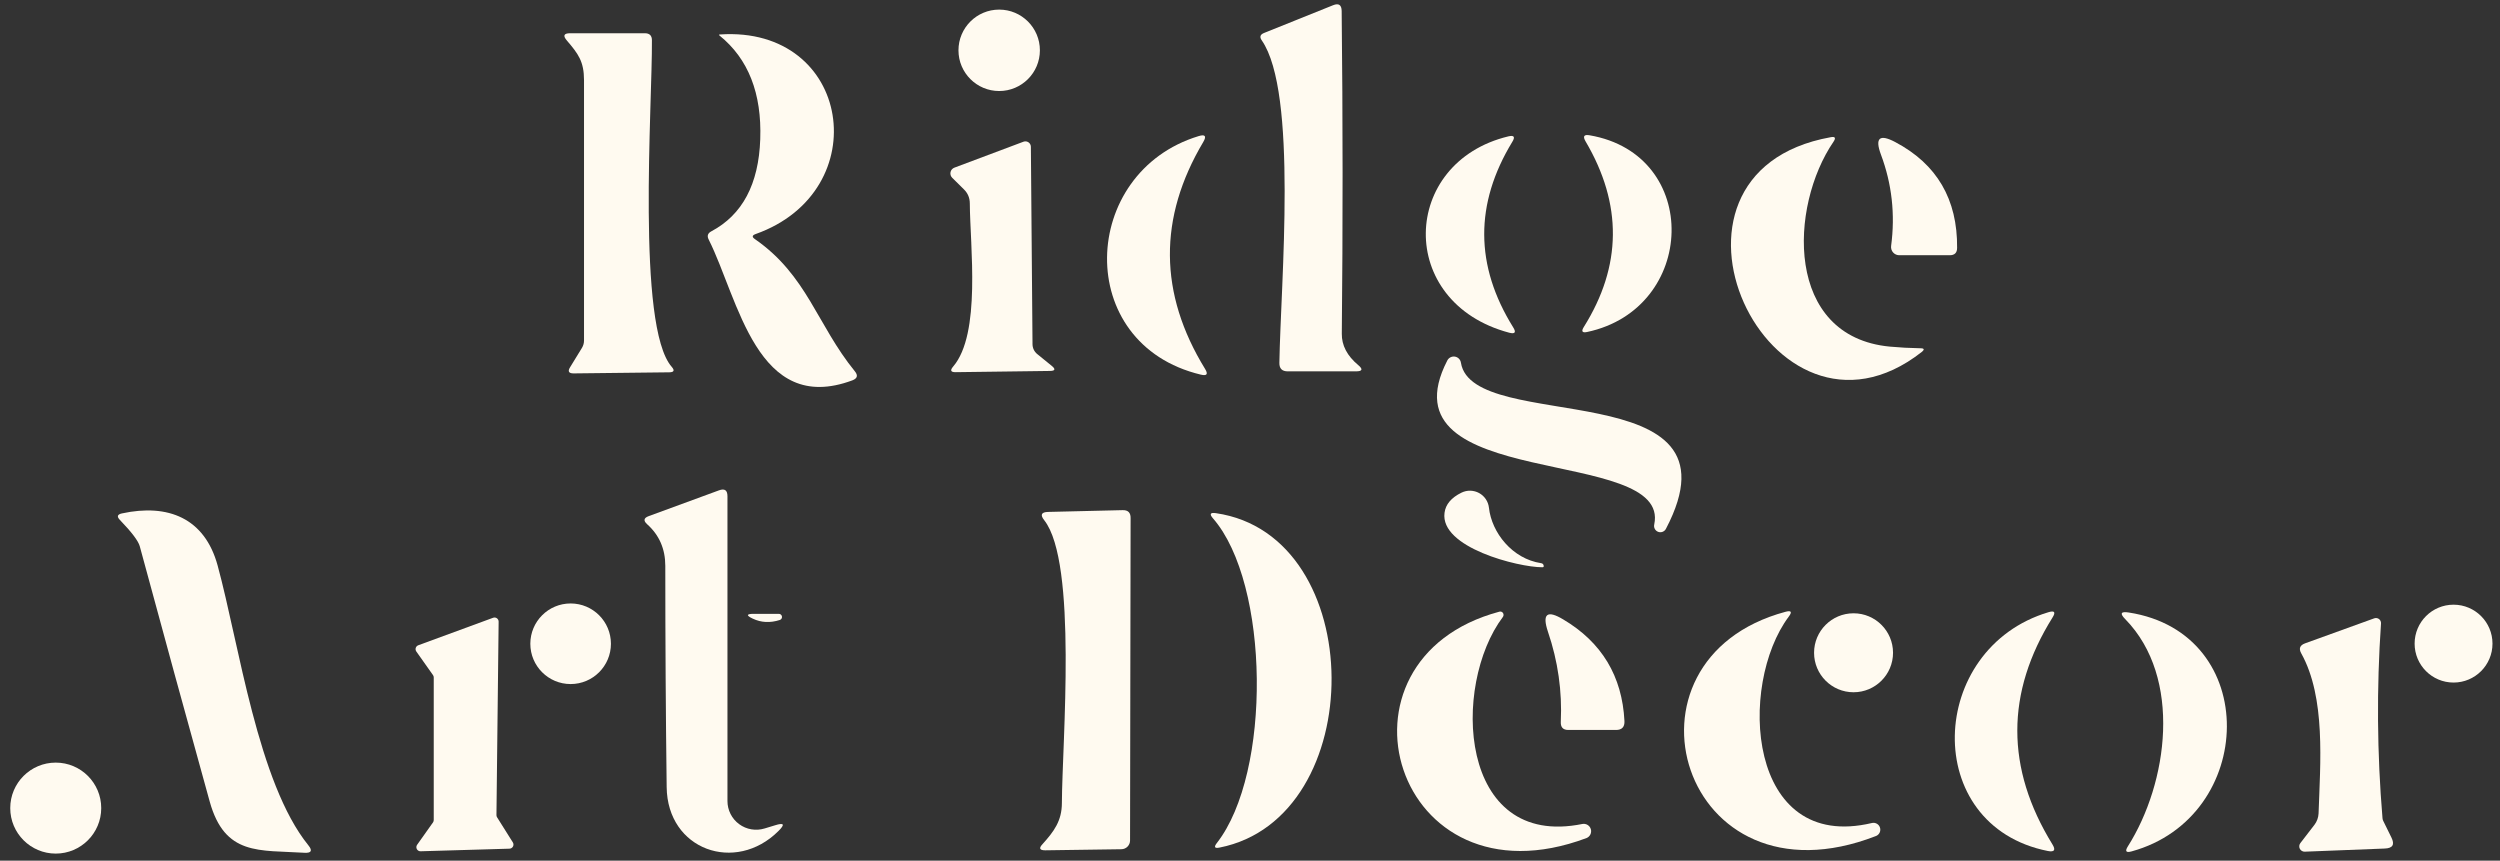
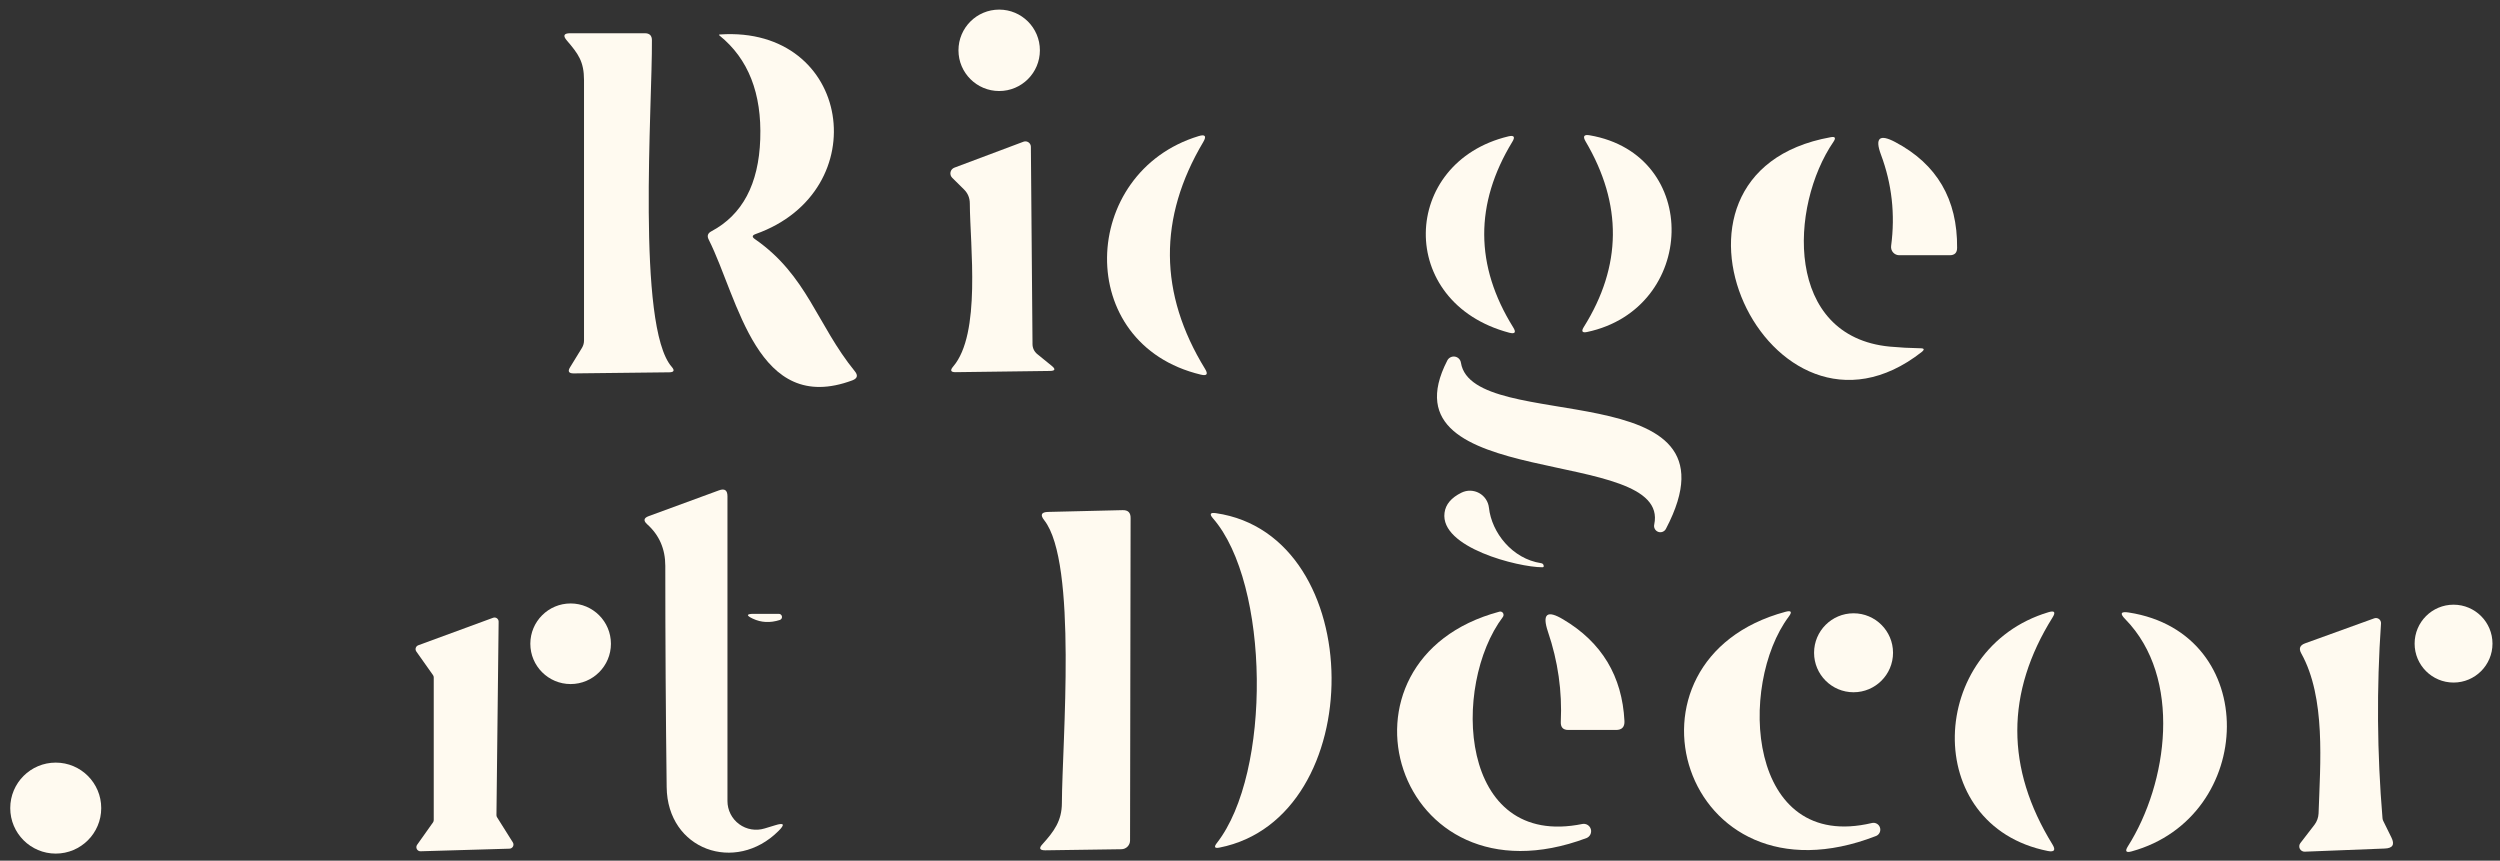
<svg xmlns="http://www.w3.org/2000/svg" width="183" height="63" viewBox="0 0 183 63" fill="none">
  <rect x="0" y="0" width="183" height="63" fill="#333333" stroke="none" />
-   <path d="M93.65 26.563C93.75 20.643 95.01 6.773 92.36 2.953C92.187 2.706 92.243 2.526 92.53 2.413L97.58 0.383C97.993 0.216 98.203 0.356 98.21 0.803C98.297 8.716 98.3 16.59 98.22 24.423C98.207 25.276 98.607 26.043 99.42 26.723C99.787 27.03 99.73 27.183 99.25 27.183H94.26C93.847 27.183 93.643 26.976 93.65 26.563Z" fill="#FFFAF0" />
  <path d="M73.14 6.663C74.786 6.663 76.12 5.329 76.12 3.683C76.12 2.037 74.786 0.703 73.14 0.703C71.494 0.703 70.16 2.037 70.16 3.683C70.16 5.329 71.494 6.663 73.14 6.663Z" fill="#FFFAF0" />
  <path d="M55.26 17.503C59.09 20.163 59.79 23.753 62.57 27.173C62.823 27.48 62.763 27.703 62.39 27.843C55.4 30.443 54.06 21.893 51.88 17.543C51.74 17.276 51.803 17.073 52.07 16.933C54.343 15.726 55.537 13.48 55.65 10.193C55.77 6.833 54.777 4.303 52.67 2.603C52.61 2.556 52.62 2.53 52.7 2.523C62.35 1.873 64.16 13.993 55.31 17.133C55.05 17.226 55.033 17.35 55.26 17.503Z" fill="#FFFAF0" />
  <path d="M49 27.253L41.99 27.333C41.63 27.333 41.543 27.183 41.73 26.883L42.6 25.463C42.698 25.299 42.75 25.116 42.75 24.933C42.757 18.573 42.757 12.22 42.75 5.873C42.75 4.503 42.33 3.943 41.5 2.973C41.187 2.613 41.267 2.433 41.74 2.433H47.2C47.547 2.433 47.72 2.603 47.72 2.943C47.76 7.553 46.58 23.903 49.17 26.853C49.397 27.113 49.34 27.246 49 27.253Z" fill="#FFFAF0" />
  <path d="M87.9 27.423C78.53 25.183 79.02 12.613 87.74 9.963C88.22 9.816 88.333 9.96 88.08 10.393C84.78 15.946 84.823 21.483 88.21 27.003C88.45 27.39 88.347 27.53 87.9 27.423Z" fill="#FFFAF0" />
  <path d="M110.47 24.353C102.17 22.143 102.52 11.883 110.41 9.983C110.83 9.883 110.927 10.016 110.7 10.383C107.94 14.923 107.96 19.446 110.76 23.953C111 24.333 110.903 24.466 110.47 24.353Z" fill="#FFFAF0" />
  <path d="M116.36 9.903C124.57 11.313 124.21 22.603 116.17 24.303C115.817 24.376 115.737 24.256 115.93 23.943C118.73 19.476 118.773 14.943 116.06 10.343C115.847 9.976 115.947 9.83 116.36 9.903Z" fill="#FFFAF0" />
  <path d="M138.34 25.373C139.06 25.44 139.803 25.48 140.57 25.493C140.863 25.493 140.893 25.586 140.66 25.773C129.53 34.473 119.32 12.683 134.01 10.043C134.33 9.983 134.4 10.09 134.22 10.363C130.96 15.123 130.63 24.643 138.34 25.373Z" fill="#FFFAF0" />
  <path d="M138.72 10.393C141.78 12.006 143.293 14.59 143.26 18.143C143.26 18.503 143.08 18.683 142.72 18.683H139.03C138.944 18.684 138.859 18.666 138.78 18.631C138.702 18.596 138.632 18.544 138.575 18.48C138.518 18.416 138.475 18.34 138.45 18.257C138.426 18.175 138.419 18.088 138.43 18.003C138.737 15.69 138.487 13.456 137.68 11.303C137.233 10.096 137.58 9.793 138.72 10.393Z" fill="#FFFAF0" />
  <path d="M75.92 25.913L76.99 26.783C77.283 27.023 77.24 27.146 76.86 27.153L69.96 27.243C69.593 27.25 69.53 27.113 69.77 26.833C71.83 24.433 71.01 18.023 70.99 14.893C70.99 14.493 70.85 14.153 70.57 13.873L69.7 13.013C69.647 12.96 69.608 12.894 69.586 12.822C69.565 12.749 69.562 12.673 69.578 12.599C69.594 12.526 69.628 12.457 69.677 12.4C69.727 12.343 69.789 12.3 69.86 12.273L74.92 10.373C74.981 10.35 75.046 10.343 75.111 10.351C75.175 10.359 75.237 10.383 75.29 10.421C75.343 10.458 75.387 10.508 75.416 10.566C75.446 10.624 75.461 10.688 75.46 10.753L75.58 25.193C75.58 25.331 75.61 25.467 75.669 25.591C75.728 25.716 75.814 25.826 75.92 25.913Z" fill="#FFFAF0" />
  <path d="M106.94 26.553C107.79 31.883 128.01 27.143 121.95 38.703C121.9 38.804 121.814 38.884 121.709 38.926C121.605 38.968 121.488 38.971 121.382 38.932C121.275 38.894 121.187 38.818 121.133 38.718C121.079 38.619 121.064 38.503 121.09 38.393C122.34 32.543 100.96 36.073 105.94 26.393C105.99 26.291 106.071 26.209 106.172 26.157C106.273 26.105 106.387 26.086 106.499 26.104C106.611 26.122 106.714 26.175 106.793 26.256C106.873 26.337 106.924 26.441 106.94 26.553Z" fill="#FFFAF0" />
  <path d="M108.99 37.163C109.19 38.993 110.7 40.903 112.8 41.223C112.9 41.236 112.963 41.286 112.99 41.373C113.003 41.426 113.003 41.466 112.99 41.493C112.983 41.513 112.95 41.523 112.89 41.523C111.14 41.523 105.39 40.083 105.74 37.533C105.82 36.92 106.233 36.43 106.98 36.063C107.182 35.964 107.404 35.914 107.629 35.919C107.853 35.924 108.074 35.983 108.271 36.091C108.468 36.199 108.636 36.352 108.761 36.539C108.887 36.726 108.965 36.94 108.99 37.163Z" fill="#FFFAF0" />
  <path d="M82.72 61.523C82.72 61.691 82.654 61.852 82.536 61.972C82.418 62.092 82.258 62.16 82.09 62.163L76.51 62.243C76.097 62.243 76.03 62.093 76.31 61.793C77.14 60.873 77.73 60.093 77.73 58.773C77.75 54.353 78.88 41.193 76.44 38.083C76.127 37.69 76.22 37.486 76.72 37.473L82.17 37.343C82.57 37.33 82.767 37.523 82.76 37.923L82.72 61.523Z" fill="#FFFAF0" />
  <path d="M89 37.563C100.23 39.183 100.27 59.873 89.27 62.043C88.91 62.116 88.843 62.006 89.07 61.713C93.09 56.583 92.95 42.723 88.79 37.943C88.517 37.63 88.587 37.503 89 37.563Z" fill="#FFFAF0" />
  <path d="M179.6 49.963C181.174 49.963 182.45 48.687 182.45 47.113C182.45 45.539 181.174 44.263 179.6 44.263C178.026 44.263 176.75 45.539 176.75 47.113C176.75 48.687 178.026 49.963 179.6 49.963Z" fill="#FFFAF0" />
  <path d="M110.01 45.163C106.25 50.153 106.73 62.173 115.84 60.313C115.971 60.291 116.105 60.318 116.217 60.388C116.329 60.458 116.412 60.567 116.449 60.694C116.486 60.822 116.475 60.958 116.418 61.078C116.361 61.197 116.262 61.292 116.14 61.343C102.04 66.633 96.62 48.283 109.76 44.773C109.808 44.759 109.86 44.762 109.906 44.78C109.953 44.798 109.993 44.83 110.02 44.873C110.048 44.916 110.062 44.967 110.06 45.019C110.058 45.071 110.041 45.121 110.01 45.163Z" fill="#FFFAF0" />
  <path d="M130.94 45.133C127.2 50.133 127.87 62.423 137.03 60.243C137.152 60.216 137.28 60.235 137.388 60.298C137.497 60.36 137.578 60.461 137.615 60.581C137.653 60.7 137.645 60.829 137.592 60.942C137.539 61.056 137.446 61.145 137.33 61.193C123.06 66.743 117.62 48.293 130.7 44.783C131.12 44.67 131.2 44.786 130.94 45.133Z" fill="#FFFAF0" />
  <path d="M149.9 62.293C140.56 60.433 141.07 47.463 149.95 44.813C150.39 44.68 150.49 44.806 150.25 45.193C146.81 50.7 146.807 56.24 150.24 61.813C150.493 62.226 150.38 62.386 149.9 62.293Z" fill="#FFFAF0" />
  <path d="M155.81 44.833C165.57 46.333 165.17 59.813 156.03 62.323C155.623 62.436 155.533 62.313 155.76 61.953C158.69 57.333 159.77 49.603 155.56 45.313C155.16 44.906 155.243 44.746 155.81 44.833Z" fill="#FFFAF0" />
  <path d="M114.43 45.343C117.25 47.016 118.743 49.496 118.91 52.783C118.93 53.216 118.723 53.433 118.29 53.433H114.8C114.42 53.433 114.237 53.24 114.25 52.853C114.357 50.6 114.043 48.396 113.31 46.243C112.87 44.93 113.243 44.63 114.43 45.343Z" fill="#FFFAF0" />
  <path d="M135.68 50.673C137.276 50.673 138.57 49.379 138.57 47.783C138.57 46.187 137.276 44.893 135.68 44.893C134.084 44.893 132.79 46.187 132.79 47.783C132.79 49.379 134.084 50.673 135.68 50.673Z" fill="#FFFAF0" />
  <path d="M174.56 62.113L168.7 62.343C168.628 62.344 168.556 62.325 168.494 62.287C168.432 62.25 168.382 62.196 168.348 62.132C168.315 62.068 168.301 61.995 168.306 61.923C168.312 61.851 168.337 61.782 168.38 61.723L169.42 60.373C169.603 60.132 169.707 59.839 169.72 59.533C169.84 55.873 170.26 51.073 168.45 47.823C168.257 47.476 168.35 47.233 168.73 47.093L173.79 45.263C173.848 45.241 173.91 45.234 173.972 45.243C174.033 45.251 174.091 45.275 174.141 45.312C174.191 45.349 174.23 45.397 174.256 45.453C174.282 45.51 174.294 45.571 174.29 45.633C173.963 50.386 174 55.143 174.4 59.903C174.407 59.969 174.424 60.03 174.45 60.083L175.05 61.303C175.31 61.823 175.147 62.093 174.56 62.113Z" fill="#FFFAF0" />
  <path d="M55.97 60.643L56.73 60.413C57.397 60.2 57.48 60.34 56.98 60.833C53.84 63.963 48.85 62.223 48.8 57.613C48.733 52.22 48.7 46.823 48.7 41.423C48.7 40.183 48.257 39.166 47.37 38.373C47.083 38.113 47.12 37.916 47.48 37.783L52.63 35.893C53.043 35.74 53.25 35.883 53.25 36.323V58.643C53.251 58.971 53.329 59.295 53.478 59.588C53.626 59.88 53.842 60.134 54.106 60.328C54.37 60.523 54.677 60.653 55.001 60.707C55.324 60.762 55.656 60.74 55.97 60.643Z" fill="#FFFAF0" />
-   <path d="M8.92 37.583C12.29 36.853 14.98 37.913 15.93 41.393C17.51 47.193 18.87 57.303 22.57 61.873C22.89 62.266 22.797 62.45 22.29 62.423C18.97 62.213 16.46 62.663 15.35 58.673C13.623 52.446 11.917 46.216 10.23 39.983C10.123 39.596 9.64 38.956 8.78 38.063C8.54 37.816 8.587 37.656 8.92 37.583Z" fill="#FFFAF0" />
  <path d="M41.77 50.073C43.399 50.073 44.72 48.752 44.72 47.123C44.72 45.494 43.399 44.173 41.77 44.173C40.141 44.173 38.82 45.494 38.82 47.123C38.82 48.752 40.141 50.073 41.77 50.073Z" fill="#FFFAF0" />
  <path d="M55.18 44.933H57.01C57.065 44.932 57.119 44.952 57.161 44.987C57.204 45.023 57.232 45.073 57.24 45.128C57.249 45.182 57.237 45.238 57.208 45.285C57.178 45.332 57.133 45.367 57.08 45.383C56.373 45.61 55.713 45.576 55.1 45.283C54.607 45.05 54.633 44.933 55.18 44.933Z" fill="#FFFAF0" />
  <path d="M37.29 62.123L30.79 62.313C30.734 62.316 30.679 62.302 30.63 62.275C30.582 62.248 30.541 62.207 30.515 62.158C30.488 62.11 30.475 62.054 30.477 61.999C30.48 61.943 30.498 61.889 30.53 61.843L31.7 60.193C31.733 60.143 31.751 60.083 31.75 60.023V49.593C31.751 49.533 31.733 49.473 31.7 49.423L30.47 47.683C30.445 47.645 30.428 47.602 30.422 47.556C30.416 47.511 30.42 47.465 30.435 47.421C30.449 47.378 30.473 47.338 30.506 47.306C30.538 47.273 30.577 47.248 30.62 47.233L36.09 45.223C36.136 45.205 36.185 45.199 36.233 45.204C36.282 45.209 36.329 45.227 36.369 45.254C36.41 45.282 36.443 45.319 36.465 45.362C36.488 45.406 36.5 45.454 36.5 45.503L36.34 59.673C36.341 59.73 36.358 59.785 36.39 59.833L37.54 61.663C37.569 61.708 37.584 61.76 37.586 61.813C37.588 61.867 37.575 61.919 37.55 61.966C37.524 62.013 37.487 62.052 37.441 62.08C37.395 62.108 37.343 62.122 37.29 62.123Z" fill="#FFFAF0" />
  <path d="M4.08 62.483C5.919 62.483 7.41 60.992 7.41 59.153C7.41 57.314 5.919 55.823 4.08 55.823C2.241 55.823 0.75 57.314 0.75 59.153C0.75 60.992 2.241 62.483 4.08 62.483Z" fill="#FFFAF0" />
</svg>